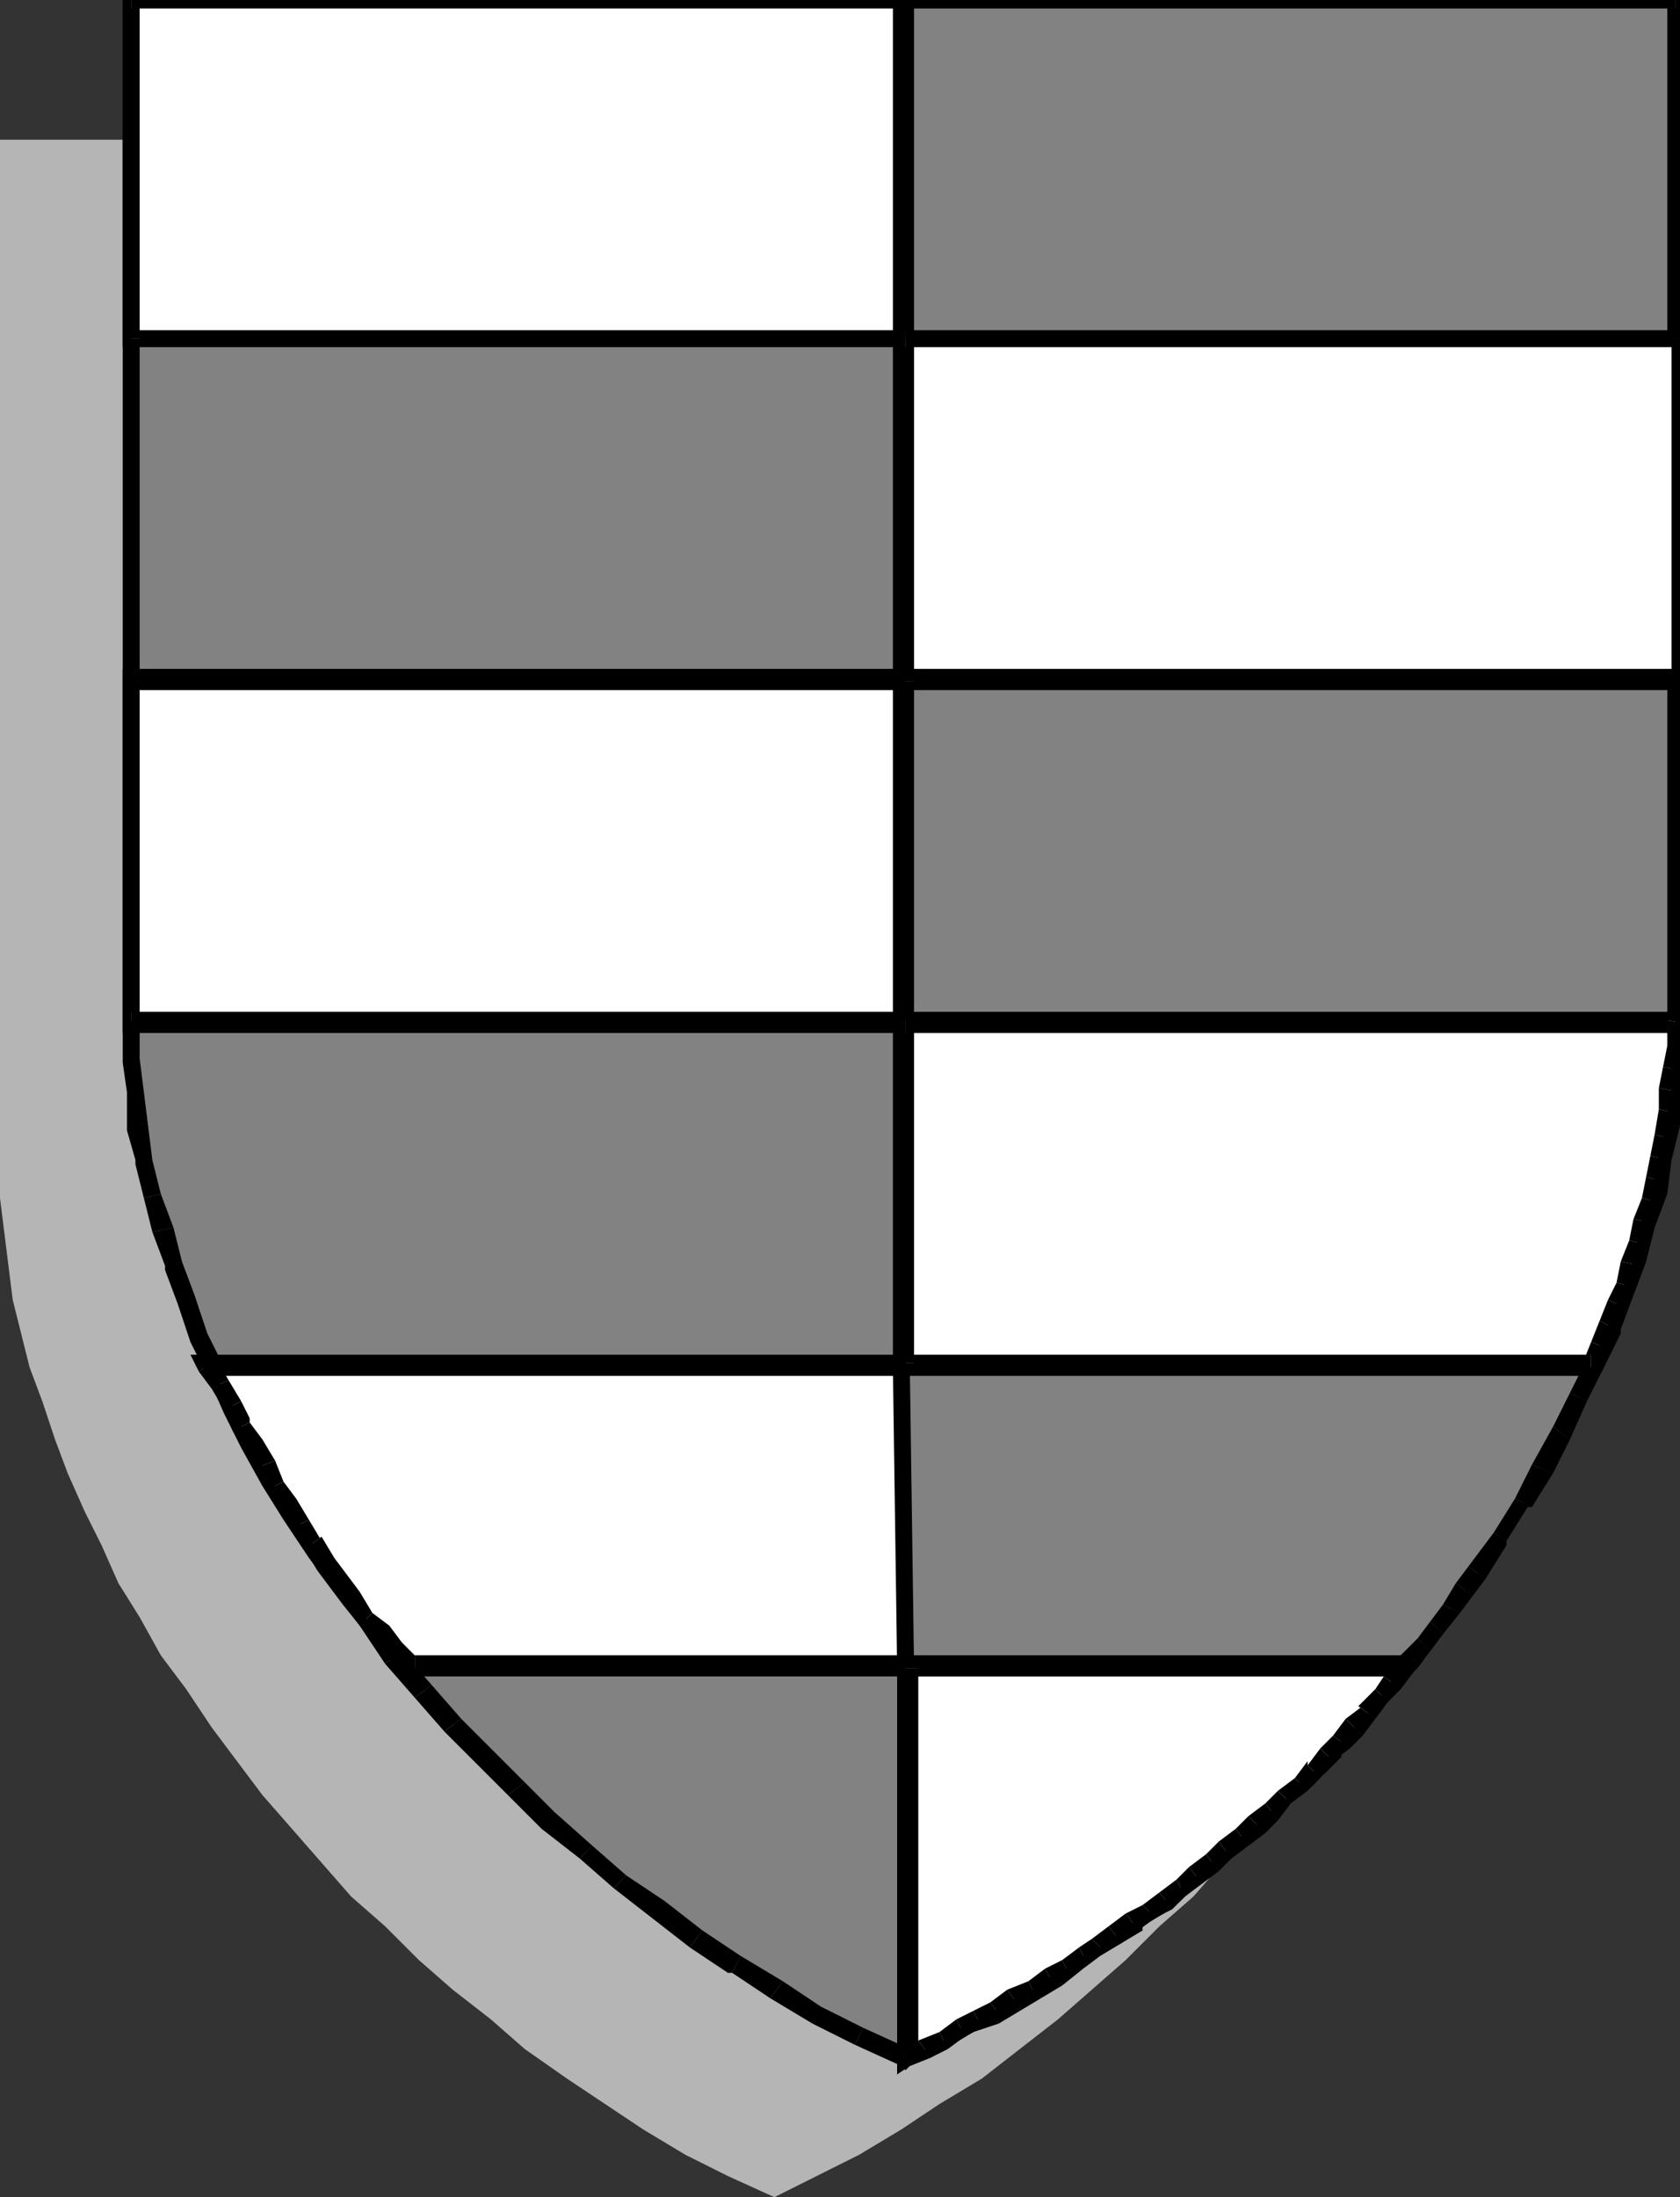
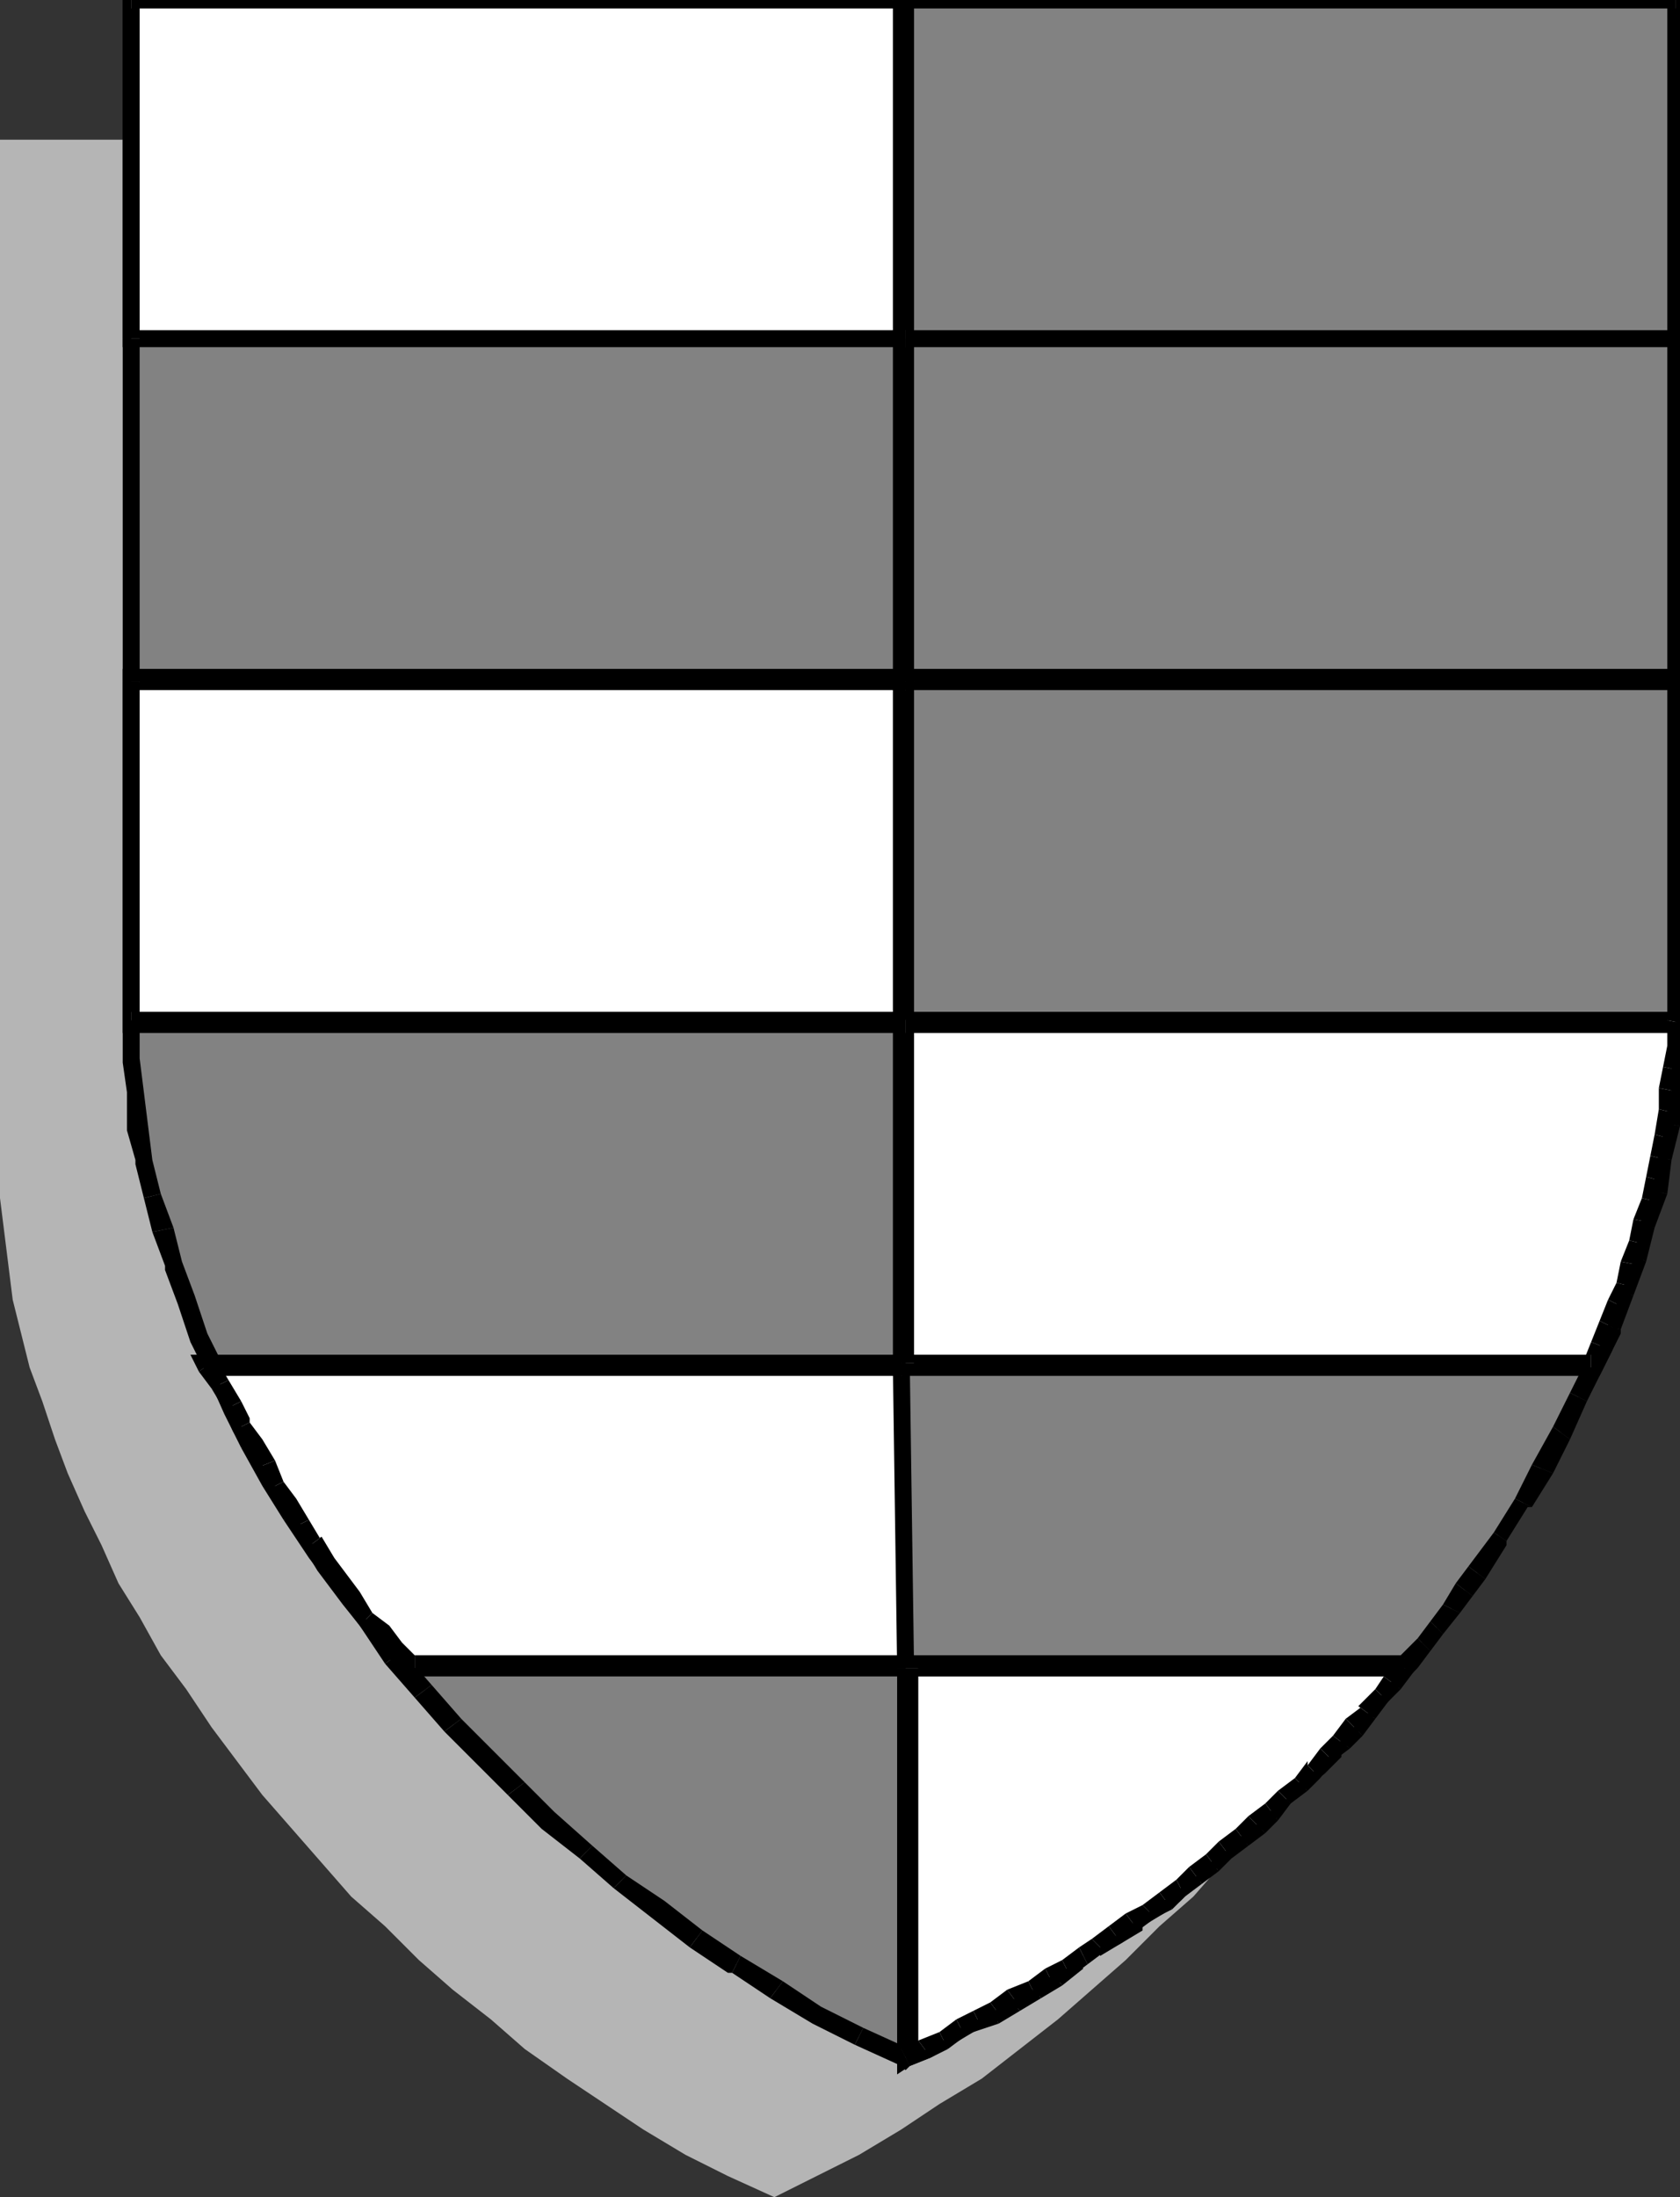
<svg xmlns="http://www.w3.org/2000/svg" width="397" height="519" fill-rule="evenodd" stroke-linecap="round" preserveAspectRatio="none">
  <rect width="100%" height="100%" fill="#333333" stroke="none" />
  <style>.brush0{fill:#fff}.pen1{stroke:none}.brush3{fill:#000}</style>
  <path d="m183 519 10-5 10-5 10-6 9-6 10-6 9-7 9-7 8-7 8-7 8-8 8-7 7-8 7-8 7-8 7-8 6-8 5-9 6-8 5-9 5-8 4-9 4-8 4-9 3-8 3-9 3-8 2-8 2-8 2-8v-8l1-8V33H0v250l1 8 1 8 1 8 2 8 2 8 3 8 3 9 3 8 4 9 4 8 4 9 5 8 5 9 6 8 6 9 6 8 6 8 7 8 7 8 7 8 8 7 8 8 8 7 9 7 8 7 10 7 9 6 9 6 10 6 10 5 11 5z" class="pen1" style="fill:#b5b5b5" />
  <path d="m214 486 5-2 5-3 5-3 5-3 6-2 5-3 4-3 5-4 5-3 5-3 5-3 4-4 5-3 4-4 4-3 5-4 4-4 4-4 4-3 4-4 4-4 4-4 4-4 3-4 4-4 3-4 4-4 3-5 4-4 3-4 3-4 3-4 5-9 6-8 4-8 5-9 4-8 4-8 4-8 3-9 3-8 2-8 2-8 2-8 1-8 1-7 1-8V0H31v251l1 7 1 8 1 8 2 8 2 8 3 9 3 8 3 9 4 8 4 8 4 9 5 8 5 9 6 8 6 9 6 8 6 8 7 8 7 8 7 8 8 8 8 7 8 7 9 7 8 7 10 7 9 6 9 6 10 6 10 5 11 5z" class="pen1" style="fill:#828282" />
  <path fill-rule="nonzero" d="M218 482v-1l-5 3 2 4 5-2z" class="pen1 brush3" />
  <path fill-rule="nonzero" d="m223 479-5 3 2 4 5-3z" class="pen1 brush3" />
  <path fill-rule="nonzero" d="m228 476-5 3 2 4 5-3z" class="pen1 brush3" />
  <path fill-rule="nonzero" d="m233 473-5 3 2 4 6-2z" class="pen1 brush3" />
  <path fill-rule="nonzero" d="m238 471-5 2 3 5 5-3z" class="pen1 brush3" />
  <path fill-rule="nonzero" d="m243 468-5 3 3 4 5-3z" class="pen1 brush3" />
  <path fill-rule="nonzero" d="m248 465-5 3 3 4 5-3z" class="pen1 brush3" />
  <path fill-rule="nonzero" d="m253 462-5 3 3 4 5-4z" class="pen1 brush3" />
-   <path fill-rule="nonzero" d="m258 458-5 4 3 3 4-3z" class="pen1 brush3" />
  <path fill-rule="nonzero" d="m263 455-5 3 2 4 5-3-2-4z" class="pen1 brush3" />
  <path fill-rule="nonzero" d="m267 452-4 3 2 4 5-3v-1 1-1z" class="pen1 brush3" />
  <path fill-rule="nonzero" d="m272 448-5 4 3 3 5-3z" class="pen1 brush3" />
  <path fill-rule="nonzero" d="m276 445-4 3 3 4 4-3z" class="pen1 brush3" />
  <path fill-rule="nonzero" d="m281 441-5 4 3 4 4-4z" class="pen1 brush3" />
  <path fill-rule="nonzero" d="m285 438-4 3 2 4 5-4z" class="pen1 brush3" />
  <path fill-rule="nonzero" d="m289 434-4 4 3 3 4-3z" class="pen1 brush3" />
  <path fill-rule="nonzero" d="M293 431v-1l-4 4 3 4 4-4z" class="pen1 brush3" />
  <path fill-rule="nonzero" d="m298 427-5 4 3 3 5-4-3-3z" class="pen1 brush3" />
  <path fill-rule="nonzero" d="m302 423-4 4 3 3 4-4z" class="pen1 brush3" />
  <path fill-rule="nonzero" d="m305 419-3 4 3 3 4-4-4-3z" class="pen1 brush3" />
  <path fill-rule="nonzero" d="m309 415-4 4 4 3 4-3z" class="pen1 brush3" />
  <path fill-rule="nonzero" d="m313 411-4 4 4 4 4-4v-1 1-1z" class="pen1 brush3" />
  <path fill-rule="nonzero" d="m317 407-4 4 4 3 3-4-3-3z" class="pen1 brush3" />
  <path fill-rule="nonzero" d="m321 403-4 4 3 3 4-4z" class="pen1 brush3" />
  <path fill-rule="nonzero" d="m324 399-3 4 3 3 4-4z" class="pen1 brush3" />
  <path fill-rule="nonzero" d="m328 395-4 4 4 3 3-4z" class="pen1 brush3" />
  <path fill-rule="nonzero" d="m331 391-3 4 3 3 4-4z" class="pen1 brush3" />
  <path fill-rule="nonzero" d="m335 387-4 4 4 3 3-4z" class="pen1 brush3" />
  <path fill-rule="nonzero" d="m338 383-3 4 3 3 3-4z" class="pen1 brush3" />
  <path fill-rule="nonzero" d="m341 379-3 4 3 3 4-5z" class="pen1 brush3" />
  <path fill-rule="nonzero" d="m344 374-3 5 4 2 3-4z" class="pen1 brush3" />
  <path fill-rule="nonzero" d="m347 370-3 4 4 3 3-4z" class="pen1 brush3" />
  <path fill-rule="nonzero" d="m353 362-6 8 4 3 5-8v-1 1-1z" class="pen1 brush3" />
  <path fill-rule="nonzero" d="m358 354-5 8 3 2 5-8h1-1 1z" class="pen1 brush3" />
  <path fill-rule="nonzero" d="m362 346-4 8 4 2 5-8z" class="pen1 brush3" />
  <path fill-rule="nonzero" d="m367 337-5 9 5 2 4-8z" class="pen1 brush3" />
  <path fill-rule="nonzero" d="m371 329-4 8 4 3 4-9z" class="pen1 brush3" />
  <path fill-rule="nonzero" d="m375 321-4 8 4 2 4-8z" class="pen1 brush3" />
  <path fill-rule="nonzero" d="m379 313-4 8 4 2 4-8v-1 1-1z" class="pen1 brush3" />
  <path fill-rule="nonzero" d="m382 305-3 8 4 1 3-8z" class="pen1 brush3" />
  <path fill-rule="nonzero" d="m385 296-3 9 4 1 3-8z" class="pen1 brush3" />
  <path fill-rule="nonzero" d="M387 289v-1l-2 8 4 2 2-8z" class="pen1 brush3" />
  <path fill-rule="nonzero" d="m389 281-2 8 4 1 3-8z" class="pen1 brush3" />
  <path fill-rule="nonzero" d="m391 273-2 8 5 1 1-8z" class="pen1 brush3" />
  <path fill-rule="nonzero" d="m392 265-1 8 4 1 2-8z" class="pen1 brush3" />
  <path fill-rule="nonzero" d="m393 258-1 7 5 1 1-8zm1-8-1 8h5v-8 1-1zm0-7v7h4l1-7zm2-241-2-2v243h5V0l-3-2 3 2v-2h-3z" class="pen1 brush3" />
  <path fill-rule="nonzero" d="M214 2h182v-4H214zM33 0l-2 2h183v-4H31l-2 2 2-2h-2v2z" class="pen1 brush3" />
  <path fill-rule="nonzero" d="M33 243V0h-4v243zm0 7v-7h-4v8zm1 8-1-8-4 1 1 7zm1 8-1-8h-4v9-1 1zm1 8-1-8-5 1 2 7v1-1 1zm2 8-2-8-4 1 2 8z" class="pen1 brush3" />
  <path fill-rule="nonzero" d="m41 290-3-8-4 1 2 8z" class="pen1 brush3" />
  <path fill-rule="nonzero" d="m43 298-2-8-5 1 3 8v1-1 1zm3 8-3-8-4 2 3 8zm3 9-3-9-4 2 3 9zm4 8-4-8-4 2 4 8zm4 8-4-8-4 2 4 9zm4 9-4-9-4 3 4 8z" class="pen1 brush3" />
  <path fill-rule="nonzero" d="m66 348-5-8-4 2 5 9zm5 9-5-9-4 3 5 8z" class="pen1 brush3" />
  <path fill-rule="nonzero" d="m77 365-6-8-4 2 6 9zm6 8-6-8-4 3 6 8zm6 9-6-9-4 3 6 8z" class="pen1 brush3" />
  <path fill-rule="nonzero" d="m95 390-6-8-4 2 6 9z" class="pen1 brush3" />
  <path fill-rule="nonzero" d="m102 398-7-8-4 3 7 8z" class="pen1 brush3" />
  <path fill-rule="nonzero" d="m109 406-7-8-4 3 7 8z" class="pen1 brush3" />
  <path fill-rule="nonzero" d="m116 413-7-7-4 3 8 8zm8 8-8-8-3 4 7 7z" class="pen1 brush3" />
  <path fill-rule="nonzero" d="m131 428-7-7-4 3 8 8zm9 8-9-8-3 4 9 7z" class="pen1 brush3" />
  <path fill-rule="nonzero" d="m148 443-8-7-3 3 8 7z" class="pen1 brush3" />
  <path fill-rule="nonzero" d="m157 449-9-6-3 3 9 7zm9 7-9-7-3 4 9 7z" class="pen1 brush3" />
  <path fill-rule="nonzero" d="m175 462-9-6-3 4 9 6h1-1 1z" class="pen1 brush3" />
  <path fill-rule="nonzero" d="m185 468-10-6-2 4 9 6z" class="pen1 brush3" />
  <path fill-rule="nonzero" d="m194 474-9-6-3 4 10 6zm10 5-10-5-2 4 10 5z" class="pen1 brush3" />
  <path fill-rule="nonzero" d="M213 484h2l-11-5-2 4 11 5h2-2l1 1 1-1z" class="pen1 brush3" />
  <path d="M31 0h183v80H31V0z" class="pen1 brush0" />
  <path fill-rule="nonzero" d="m216 0-2-2H31v4h183l-3-2h5v-2h-2z" class="pen1 brush3" />
  <path fill-rule="nonzero" d="m214 82 2-2V0h-5v80l3-2v4h2v-2z" class="pen1 brush3" />
  <path fill-rule="nonzero" d="m29 80 2 2h183v-4H31l2 2h-4v2h2z" class="pen1 brush3" />
  <path fill-rule="nonzero" d="m31-2-2 2v80h4V0l-2 2v-4h-2v2z" class="pen1 brush3" />
  <path d="M214 161H31v80h183v-80z" class="pen1 brush0" />
  <path fill-rule="nonzero" d="m33 161-2 2h183v-5H31l-2 3 2-3h-2v3z" class="pen1 brush3" />
  <path fill-rule="nonzero" d="m31 239 2 2v-80h-4v80l2 3-2-3v3h2z" class="pen1 brush3" />
  <path fill-rule="nonzero" d="m211 241 3-2H31v5h183l2-3-2 3h2v-3z" class="pen1 brush3" />
  <path fill-rule="nonzero" d="m214 163-3-2v80h5v-80l-2-3 2 3v-3h-2z" class="pen1 brush3" />
  <path d="M213 323H49l3 4 3 5 2 5 3 4 2 5 3 5 3 5 3 4 3 5 3 4 3 5 3 4 3 4 4 4 4 4 4 4h116l-1-71z" class="pen1 brush0" />
  <path fill-rule="nonzero" d="m51 321-2 4h164v-5H49l-2 4 2-4h-4l2 4z" class="pen1 brush3" />
  <path fill-rule="nonzero" d="m54 326-3-5-4 3 3 4 4-2z" class="pen1 brush3" />
  <path fill-rule="nonzero" d="m57 331-3-5-4 2 3 5z" class="pen1 brush3" />
  <path fill-rule="nonzero" d="M59 336v-1l-2-4-4 2 2 5 4-2v-1z" class="pen1 brush3" />
  <path fill-rule="nonzero" d="m62 340-3-4-4 2 3 5zm3 5-3-5-4 3 2 4 5-2z" class="pen1 brush3" />
  <path fill-rule="nonzero" d="m67 350-2-5-5 2 3 5z" class="pen1 brush3" />
  <path fill-rule="nonzero" d="m70 354-3-4-4 2 3 5zm3 5-3-5-4 3 3 4z" class="pen1 brush3" />
  <path fill-rule="nonzero" d="M76 363v1l-3-5-4 2 3 5z" class="pen1 brush3" />
  <path fill-rule="nonzero" d="m79 368-3-5-4 3 3 5zm3 4-3-4-4 3 3 4zm3 4-3-4-4 3 3 4zm3 5-3-5-4 3 4 5z" class="pen1 brush3" />
  <path fill-rule="nonzero" d="m92 384-4-3-3 3 3 4zm3 4-3-4-4 4 4 4zm3 3 1 1-4-4-3 4 4 3 2 1-2-1 1 1h1z" class="pen1 brush3" />
  <path fill-rule="nonzero" d="m212 394 2-3H98v5h116l2-2-2 2h3l-1-2z" class="pen1 brush3" />
  <path fill-rule="nonzero" d="m213 325-2-2 1 71h4l-1-71-2-3 2 3v-3h-2z" class="pen1 brush3" />
-   <path d="M397 161H214V80h183v81z" class="pen1 brush0" />
+   <path d="M397 161V80h183v81z" class="pen1 brush0" />
  <path fill-rule="nonzero" d="m211 161 3 2h183v-5H214l2 3h-5v2h3z" class="pen1 brush3" />
  <path fill-rule="nonzero" d="m214 78-3 2v81h5V80l-2 2v-4h-3v2z" class="pen1 brush3" />
  <path fill-rule="nonzero" d="m399 80-2-2H214v4h183l-2-2h4v-2h-2z" class="pen1 brush3" />
  <path fill-rule="nonzero" d="m397 163 2-2V80h-4v81l2-3v5h2v-2z" class="pen1 brush3" />
  <path d="M214 241h182v6l-1 5v6l-1 5-1 5-1 5-1 5-1 5-2 5-1 5-1 5-2 5-2 5-2 5-2 5-2 5-162-1v-81z" class="pen1 brush0" />
  <path fill-rule="nonzero" d="m399 242-3-3H214v5h182l-2-3 5 1v-3h-3z" class="pen1 brush3" />
  <path fill-rule="nonzero" d="m398 247 1-5-5-1v6zm0 6v-6h-4l-1 5 5 1v-1z" class="pen1 brush3" />
  <path fill-rule="nonzero" d="m397 258 1-5-5-1-1 5z" class="pen1 brush3" />
  <path fill-rule="nonzero" d="m396 263 1-5-5-1v5l4 1z" class="pen1 brush3" />
  <path fill-rule="nonzero" d="M395 269v-1l1-5-4-1-1 6 4 1v-1z" class="pen1 brush3" />
  <path fill-rule="nonzero" d="m394 274 1-5-4-1-1 5 4 1z" class="pen1 brush3" />
  <path fill-rule="nonzero" d="m393 279 1-5-4-1-1 5 4 1z" class="pen1 brush3" />
  <path fill-rule="nonzero" d="m392 284 1-5-4-1-1 5 4 1z" class="pen1 brush3" />
  <path fill-rule="nonzero" d="m391 289 1-5-4-1-2 5 5 1z" class="pen1 brush3" />
  <path fill-rule="nonzero" d="m389 294 2-5-5-1-1 5 4 1z" class="pen1 brush3" />
  <path fill-rule="nonzero" d="m388 299 1-5-4-1-2 5 5 1z" class="pen1 brush3" />
  <path fill-rule="nonzero" d="m386 304 2-5-5-1-1 5 4 1z" class="pen1 brush3" />
  <path fill-rule="nonzero" d="m384 309 2-5-4-1-2 4 4 2z" class="pen1 brush3" />
  <path fill-rule="nonzero" d="m382 314 2-5-4-2-2 5 4 2z" class="pen1 brush3" />
  <path fill-rule="nonzero" d="m381 319 1-5-4-2-2 5 5 2z" class="pen1 brush3" />
  <path fill-rule="nonzero" d="m376 325 3-2 2-4-5-2-2 5 2-2v5h2l1-2z" class="pen1 brush3" />
  <path fill-rule="nonzero" d="m211 322 3 3h162v-5H214l2 2h-5v3h3z" class="pen1 brush3" />
  <path fill-rule="nonzero" d="m214 239-3 2v81h5v-81l-2 3v-5h-3v2z" class="pen1 brush3" />
  <path d="M332 394H214v92l5-2 4-2 4-3 4-2 4-2 5-3 4-2 4-3 4-2 4-3 4-2 4-3 4-3 3-2 4-3 4-3 4-3 3-3 4-3 3-3 4-3 3-3 4-3 3-4 4-3 3-3 3-4 3-3 3-3 3-4 3-4 3-3z" class="pen1 brush0" />
  <path fill-rule="nonzero" d="m217 394-3 2h118v-5H214l-2 3 2-3h-2v3z" class="pen1 brush3" />
  <path fill-rule="nonzero" d="m213 484 4 2v-92h-5v92l3 2-3-2v4l3-2z" class="pen1 brush3" />
  <path fill-rule="nonzero" d="m217 482-4 2 2 4 5-2z" class="pen1 brush3" />
  <path fill-rule="nonzero" d="m222 480-5 2 3 4 4-2z" class="pen1 brush3" />
  <path fill-rule="nonzero" d="m226 477-4 3 2 4 4-3z" class="pen1 brush3" />
  <path fill-rule="nonzero" d="m230 475-4 2 2 4 4-2-2-4z" class="pen1 brush3" />
  <path fill-rule="nonzero" d="m234 473-4 2 2 4 5-2z" class="pen1 brush3" />
  <path fill-rule="nonzero" d="m238 470-4 3 3 4 4-3z" class="pen1 brush3" />
  <path fill-rule="nonzero" d="m243 468-5 2 3 4 4-2-2-4z" class="pen1 brush3" />
  <path fill-rule="nonzero" d="m247 465-4 3 2 4 4-3z" class="pen1 brush3" />
  <path fill-rule="nonzero" d="m251 463-4 2 2 4 4-2z" class="pen1 brush3" />
  <path fill-rule="nonzero" d="m255 460-4 3 2 4 4-3z" class="pen1 brush3" />
  <path fill-rule="nonzero" d="m258 458-3 2 2 4 4-3z" class="pen1 brush3" />
  <path fill-rule="nonzero" d="m262 455-4 3 3 3 4-2z" class="pen1 brush3" />
  <path fill-rule="nonzero" d="m266 452-4 3 3 4 4-3z" class="pen1 brush3" />
  <path fill-rule="nonzero" d="m270 450-4 2 3 4 4-3z" class="pen1 brush3" />
  <path fill-rule="nonzero" d="m274 447-4 3 3 3 4-2z" class="pen1 brush3" />
  <path fill-rule="nonzero" d="m278 444-4 3 3 4 3-3z" class="pen1 brush3" />
  <path fill-rule="nonzero" d="m281 441-3 3 2 4 4-3-3-4z" class="pen1 brush3" />
  <path fill-rule="nonzero" d="m285 438-4 3 3 4 4-3z" class="pen1 brush3" />
  <path fill-rule="nonzero" d="m288 435-3 3 3 4 3-3z" class="pen1 brush3" />
  <path fill-rule="nonzero" d="m292 432-4 3 3 4 4-3z" class="pen1 brush3" />
  <path fill-rule="nonzero" d="m295 429-3 3 3 4 4-3z" class="pen1 brush3" />
  <path fill-rule="nonzero" d="m299 426-4 3 4 4 3-3z" class="pen1 brush3" />
  <path fill-rule="nonzero" d="m302 423-3 3 3 4 3-4z" class="pen1 brush3" />
  <path fill-rule="nonzero" d="m306 420-4 3 3 3 4-3z" class="pen1 brush3" />
  <path fill-rule="nonzero" d="M309 417v-1l-3 4 3 3 3-3z" class="pen1 brush3" />
  <path fill-rule="nonzero" d="m312 413-3 4 3 3 3-4z" class="pen1 brush3" />
  <path fill-rule="nonzero" d="m315 410-3 3 3 3 4-3z" class="pen1 brush3" />
  <path fill-rule="nonzero" d="m318 406-3 4 4 3 3-3z" class="pen1 brush3" />
  <path fill-rule="nonzero" d="M321 403h1l-4 3 4 4 3-4z" class="pen1 brush3" />
  <path fill-rule="nonzero" d="m325 399-4 4 4 3 3-4z" class="pen1 brush3" />
  <path fill-rule="nonzero" d="m327 396-2 3 3 3 3-3-4-3z" class="pen1 brush3" />
  <path fill-rule="nonzero" d="m332 396-2-4-3 4 4 3 3-4-2-4 2 4 3-4h-5z" class="pen1 brush3" />
</svg>